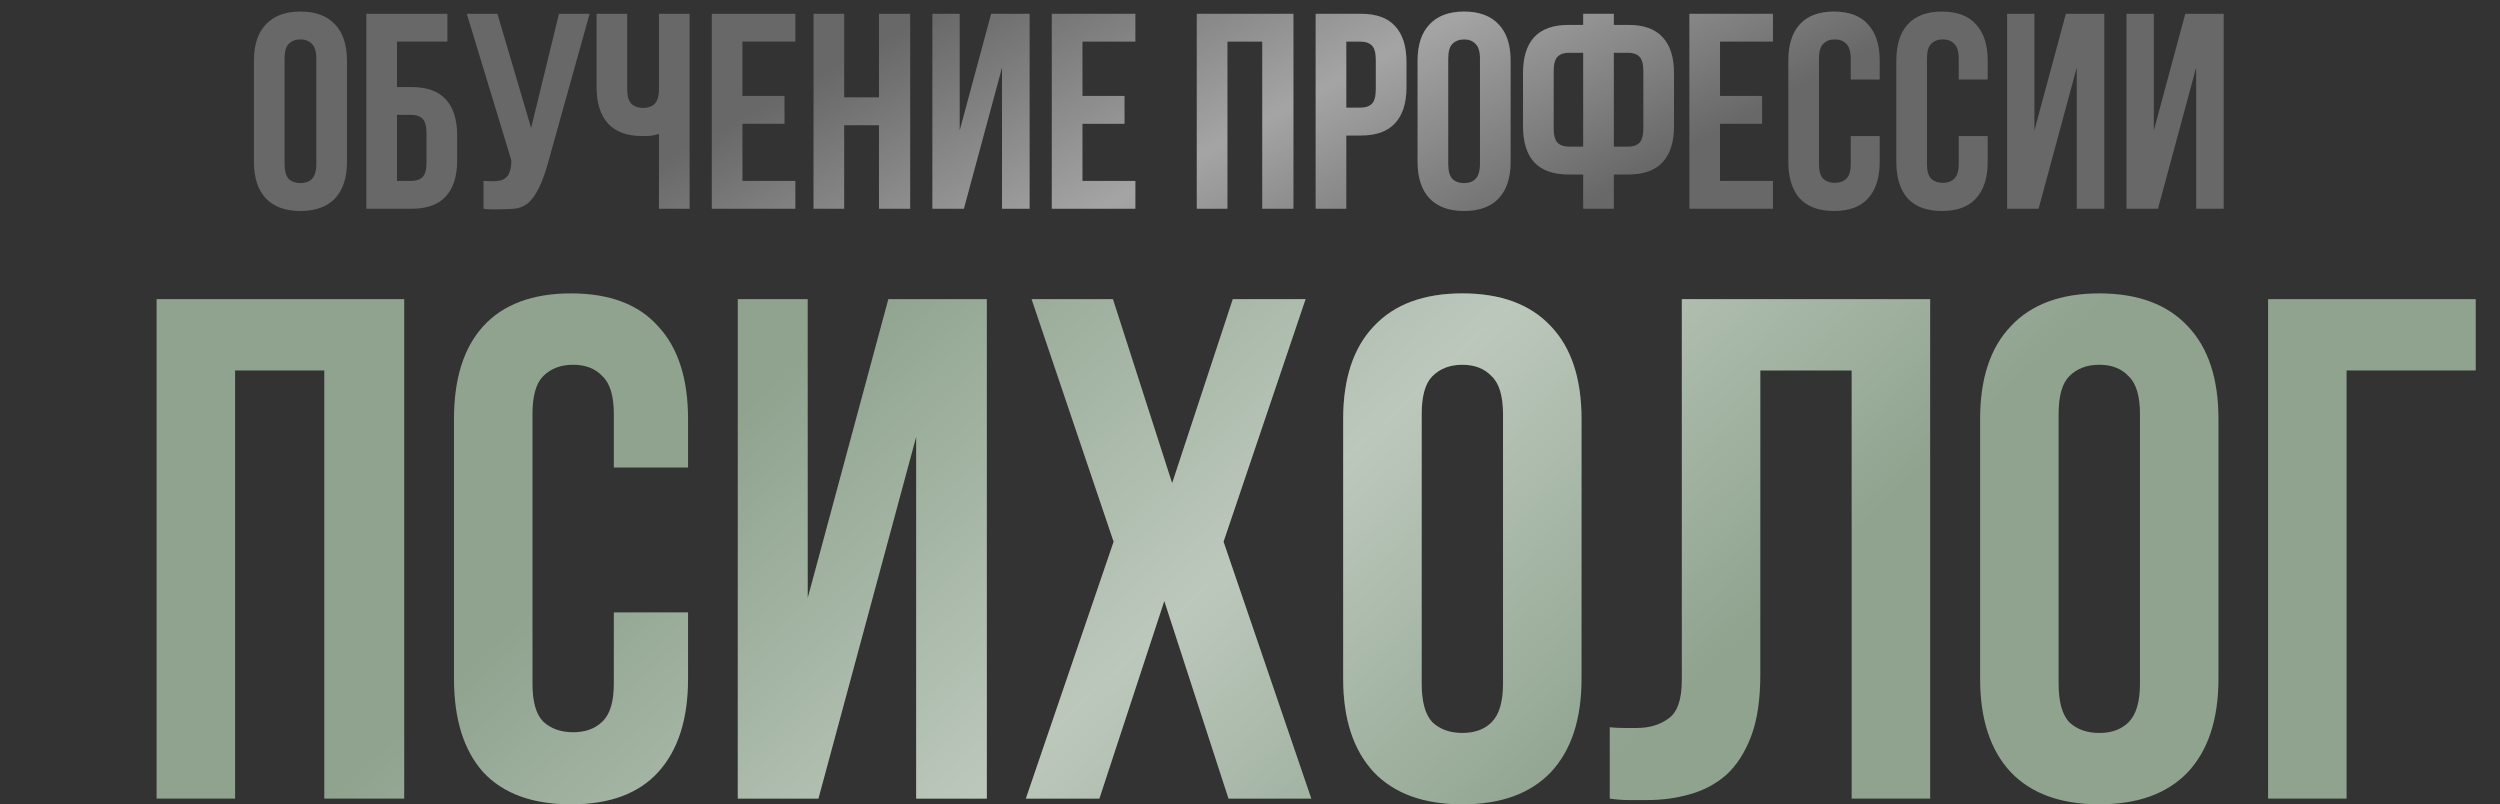
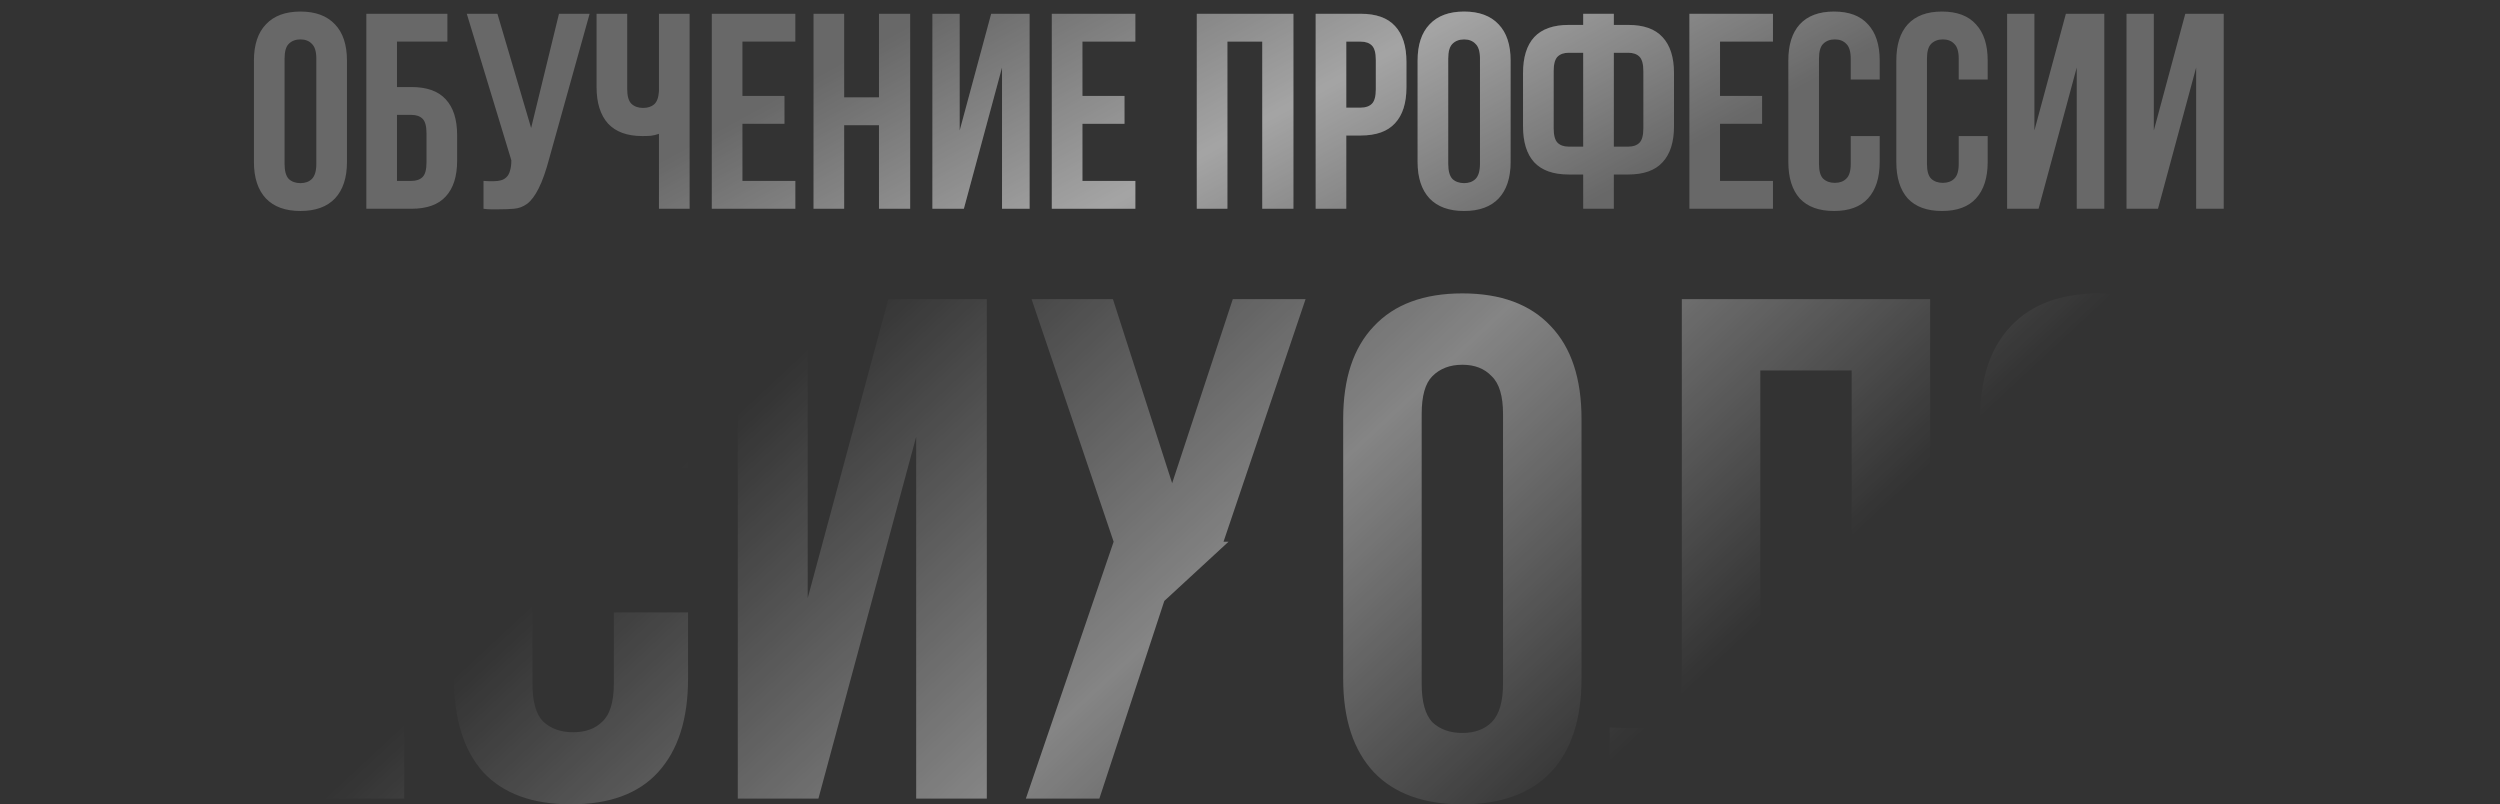
<svg xmlns="http://www.w3.org/2000/svg" width="982" height="316" viewBox="0 0 982 316" fill="none">
  <rect x="0" y="0" width="982" height="316" fill="#333333" stroke="none" />
  <path d="M111.779 64.385C111.779 67.157 112.326 69.126 113.42 70.293C114.587 71.387 116.119 71.934 118.015 71.934C119.912 71.934 121.407 71.387 122.501 70.293C123.668 69.126 124.252 67.157 124.252 64.385V23.028C124.252 20.256 123.668 18.323 122.501 17.229C121.407 16.062 119.912 15.479 118.015 15.479C116.119 15.479 114.587 16.062 113.42 17.229C112.326 18.323 111.779 20.256 111.779 23.028V64.385ZM99.744 23.794C99.744 17.594 101.312 12.853 104.448 9.571C107.585 6.215 112.107 4.538 118.015 4.538C123.923 4.538 128.446 6.215 131.582 9.571C134.718 12.853 136.287 17.594 136.287 23.794V63.619C136.287 69.819 134.718 74.597 131.582 77.952C128.446 81.234 123.923 82.875 118.015 82.875C112.107 82.875 107.585 81.234 104.448 77.952C101.312 74.597 99.744 69.819 99.744 63.619V23.794ZM155.932 34.188H161.621C167.675 34.188 172.161 35.793 175.078 39.002C178.069 42.211 179.564 46.916 179.564 53.116V63.072C179.564 69.272 178.069 73.977 175.078 77.186C172.161 80.395 167.675 82 161.621 82H143.897V5.413H175.735V16.354H155.932V34.188ZM161.621 71.059C163.517 71.059 164.976 70.548 165.997 69.527C167.019 68.506 167.529 66.61 167.529 63.838V52.35C167.529 49.578 167.019 47.682 165.997 46.661C164.976 45.639 163.517 45.129 161.621 45.129H155.932V71.059H161.621ZM189.917 71.059C190.574 71.132 191.267 71.168 191.996 71.168C192.725 71.168 193.418 71.168 194.075 71.168C195.023 71.168 195.898 71.059 196.701 70.84C197.576 70.621 198.305 70.22 198.889 69.637C199.545 69.053 200.019 68.214 200.311 67.12C200.676 66.026 200.858 64.64 200.858 62.963L183.353 5.413H195.388L208.626 50.271L219.567 5.413H231.602L215.847 61.869C214.461 67.12 213.039 71.168 211.58 74.013C210.194 76.785 208.699 78.791 207.094 80.031C205.49 81.198 203.739 81.854 201.843 82C200.019 82.146 197.977 82.219 195.716 82.219C194.622 82.219 193.637 82.219 192.762 82.219C191.887 82.219 190.938 82.146 189.917 82V71.059ZM246.366 5.413V34.954C246.366 37.725 246.913 39.658 248.007 40.752C249.174 41.847 250.706 42.394 252.602 42.394C254.426 42.394 255.884 41.919 256.979 40.971C258.073 39.95 258.693 38.236 258.839 35.829V5.413H270.874V82H258.839V52.569C257.817 52.933 256.76 53.189 255.666 53.335C254.644 53.408 253.514 53.444 252.274 53.444C246.366 53.444 241.88 51.803 238.817 48.521C235.826 45.165 234.331 40.388 234.331 34.188V5.413H246.366ZM291.626 37.689H308.146V48.63H291.626V71.059H312.413V82H279.591V5.413H312.413V16.354H291.626V37.689ZM331.586 82H319.551V5.413H331.586V38.236H345.262V5.413H357.516V82H345.262V49.177H331.586V82ZM378.606 82H366.242V5.413H376.964V51.256L389.328 5.413H404.426V82H393.595V26.529L378.606 82ZM425.183 37.689H441.703V48.63H425.183V71.059H445.97V82H413.147V5.413H445.97V16.354H425.183V37.689ZM482.131 82H470.096V5.413H508.061V82H495.808V16.354H482.131V82ZM534.512 5.413C540.566 5.413 545.052 7.018 547.969 10.227C550.96 13.437 552.455 18.141 552.455 24.341V34.297C552.455 40.497 550.96 45.202 547.969 48.411C545.052 51.62 540.566 53.225 534.512 53.225H528.823V82H516.788V5.413H534.512ZM528.823 16.354V42.284H534.512C536.409 42.284 537.867 41.774 538.888 40.752C539.91 39.731 540.42 37.835 540.42 35.063V23.575C540.42 20.803 539.91 18.907 538.888 17.886C537.867 16.865 536.409 16.354 534.512 16.354H528.823ZM568.864 64.385C568.864 67.157 569.411 69.126 570.505 70.293C571.672 71.387 573.204 71.934 575.101 71.934C576.997 71.934 578.492 71.387 579.586 70.293C580.753 69.126 581.337 67.157 581.337 64.385V23.028C581.337 20.256 580.753 18.323 579.586 17.229C578.492 16.062 576.997 15.479 575.101 15.479C573.204 15.479 571.672 16.062 570.505 17.229C569.411 18.323 568.864 20.256 568.864 23.028V64.385ZM556.829 23.794C556.829 17.594 558.397 12.853 561.534 9.571C564.67 6.215 569.192 4.538 575.101 4.538C581.009 4.538 585.531 6.215 588.667 9.571C591.804 12.853 593.372 17.594 593.372 23.794V63.619C593.372 69.819 591.804 74.597 588.667 77.952C585.531 81.234 581.009 82.875 575.101 82.875C569.192 82.875 564.67 81.234 561.534 77.952C558.397 74.597 556.829 69.819 556.829 63.619V23.794ZM621.879 68.543H616.19C610.136 68.543 605.614 66.938 602.623 63.728C599.706 60.519 598.247 55.815 598.247 49.615V28.717C598.247 22.517 599.706 17.813 602.623 14.604C605.614 11.394 610.136 9.789 616.19 9.789H621.879V5.413H633.914V9.789H639.604C645.658 9.789 650.144 11.394 653.061 14.604C656.052 17.813 657.547 22.517 657.547 28.717V49.615C657.547 55.815 656.052 60.519 653.061 63.728C650.144 66.938 645.658 68.543 639.604 68.543H633.914V82H621.879V68.543ZM633.914 20.73V57.602H639.604C641.5 57.602 642.959 57.091 643.98 56.07C645.001 55.049 645.512 53.152 645.512 50.38V27.951C645.512 25.18 645.001 23.283 643.98 22.262C642.959 21.241 641.5 20.73 639.604 20.73H633.914ZM616.19 20.73C614.294 20.73 612.835 21.241 611.814 22.262C610.792 23.283 610.282 25.18 610.282 27.951V50.38C610.282 53.152 610.792 55.049 611.814 56.07C612.835 57.091 614.294 57.602 616.19 57.602H621.879V20.73H616.19ZM675.629 37.689H692.15V48.63H675.629V71.059H696.417V82H663.594V5.413H696.417V16.354H675.629V37.689ZM738.346 53.444V63.619C738.346 69.819 736.814 74.597 733.751 77.952C730.76 81.234 726.311 82.875 720.403 82.875C714.495 82.875 710.009 81.234 706.945 77.952C703.955 74.597 702.46 69.819 702.46 63.619V23.794C702.46 17.594 703.955 12.853 706.945 9.571C710.009 6.215 714.495 4.538 720.403 4.538C726.311 4.538 730.76 6.215 733.751 9.571C736.814 12.853 738.346 17.594 738.346 23.794V31.234H726.967V23.028C726.967 20.256 726.384 18.323 725.217 17.229C724.123 16.062 722.628 15.479 720.731 15.479C718.835 15.479 717.303 16.062 716.136 17.229C715.042 18.323 714.495 20.256 714.495 23.028V64.385C714.495 67.157 715.042 69.09 716.136 70.184C717.303 71.278 718.835 71.825 720.731 71.825C722.628 71.825 724.123 71.278 725.217 70.184C726.384 69.09 726.967 67.157 726.967 64.385V53.444H738.346ZM780.764 53.444V63.619C780.764 69.819 779.232 74.597 776.169 77.952C773.178 81.234 768.729 82.875 762.821 82.875C756.912 82.875 752.427 81.234 749.363 77.952C746.373 74.597 744.877 69.819 744.877 63.619V23.794C744.877 17.594 746.373 12.853 749.363 9.571C752.427 6.215 756.912 4.538 762.821 4.538C768.729 4.538 773.178 6.215 776.169 9.571C779.232 12.853 780.764 17.594 780.764 23.794V31.234H769.385V23.028C769.385 20.256 768.802 18.323 767.635 17.229C766.541 16.062 765.045 15.479 763.149 15.479C761.252 15.479 759.721 16.062 758.554 17.229C757.46 18.323 756.912 20.256 756.912 23.028V64.385C756.912 67.157 757.46 69.09 758.554 70.184C759.721 71.278 761.252 71.825 763.149 71.825C765.045 71.825 766.541 71.278 767.635 70.184C768.802 69.09 769.385 67.157 769.385 64.385V53.444H780.764ZM800.753 82H788.389V5.413H799.111V51.256L811.475 5.413H826.573V82H815.742V26.529L800.753 82ZM847.658 82H835.294V5.413H846.017V51.256L858.38 5.413H873.478V82H862.647V26.529L847.658 82Z" fill="#686868" />
  <path d="M111.779 64.385C111.779 67.157 112.326 69.126 113.42 70.293C114.587 71.387 116.119 71.934 118.015 71.934C119.912 71.934 121.407 71.387 122.501 70.293C123.668 69.126 124.252 67.157 124.252 64.385V23.028C124.252 20.256 123.668 18.323 122.501 17.229C121.407 16.062 119.912 15.479 118.015 15.479C116.119 15.479 114.587 16.062 113.42 17.229C112.326 18.323 111.779 20.256 111.779 23.028V64.385ZM99.744 23.794C99.744 17.594 101.312 12.853 104.448 9.571C107.585 6.215 112.107 4.538 118.015 4.538C123.923 4.538 128.446 6.215 131.582 9.571C134.718 12.853 136.287 17.594 136.287 23.794V63.619C136.287 69.819 134.718 74.597 131.582 77.952C128.446 81.234 123.923 82.875 118.015 82.875C112.107 82.875 107.585 81.234 104.448 77.952C101.312 74.597 99.744 69.819 99.744 63.619V23.794ZM155.932 34.188H161.621C167.675 34.188 172.161 35.793 175.078 39.002C178.069 42.211 179.564 46.916 179.564 53.116V63.072C179.564 69.272 178.069 73.977 175.078 77.186C172.161 80.395 167.675 82 161.621 82H143.897V5.413H175.735V16.354H155.932V34.188ZM161.621 71.059C163.517 71.059 164.976 70.548 165.997 69.527C167.019 68.506 167.529 66.61 167.529 63.838V52.35C167.529 49.578 167.019 47.682 165.997 46.661C164.976 45.639 163.517 45.129 161.621 45.129H155.932V71.059H161.621ZM189.917 71.059C190.574 71.132 191.267 71.168 191.996 71.168C192.725 71.168 193.418 71.168 194.075 71.168C195.023 71.168 195.898 71.059 196.701 70.84C197.576 70.621 198.305 70.22 198.889 69.637C199.545 69.053 200.019 68.214 200.311 67.12C200.676 66.026 200.858 64.64 200.858 62.963L183.353 5.413H195.388L208.626 50.271L219.567 5.413H231.602L215.847 61.869C214.461 67.12 213.039 71.168 211.58 74.013C210.194 76.785 208.699 78.791 207.094 80.031C205.49 81.198 203.739 81.854 201.843 82C200.019 82.146 197.977 82.219 195.716 82.219C194.622 82.219 193.637 82.219 192.762 82.219C191.887 82.219 190.938 82.146 189.917 82V71.059ZM246.366 5.413V34.954C246.366 37.725 246.913 39.658 248.007 40.752C249.174 41.847 250.706 42.394 252.602 42.394C254.426 42.394 255.884 41.919 256.979 40.971C258.073 39.95 258.693 38.236 258.839 35.829V5.413H270.874V82H258.839V52.569C257.817 52.933 256.76 53.189 255.666 53.335C254.644 53.408 253.514 53.444 252.274 53.444C246.366 53.444 241.88 51.803 238.817 48.521C235.826 45.165 234.331 40.388 234.331 34.188V5.413H246.366ZM291.626 37.689H308.146V48.63H291.626V71.059H312.413V82H279.591V5.413H312.413V16.354H291.626V37.689ZM331.586 82H319.551V5.413H331.586V38.236H345.262V5.413H357.516V82H345.262V49.177H331.586V82ZM378.606 82H366.242V5.413H376.964V51.256L389.328 5.413H404.426V82H393.595V26.529L378.606 82ZM425.183 37.689H441.703V48.63H425.183V71.059H445.97V82H413.147V5.413H445.97V16.354H425.183V37.689ZM482.131 82H470.096V5.413H508.061V82H495.808V16.354H482.131V82ZM534.512 5.413C540.566 5.413 545.052 7.018 547.969 10.227C550.96 13.437 552.455 18.141 552.455 24.341V34.297C552.455 40.497 550.96 45.202 547.969 48.411C545.052 51.62 540.566 53.225 534.512 53.225H528.823V82H516.788V5.413H534.512ZM528.823 16.354V42.284H534.512C536.409 42.284 537.867 41.774 538.888 40.752C539.91 39.731 540.42 37.835 540.42 35.063V23.575C540.42 20.803 539.91 18.907 538.888 17.886C537.867 16.865 536.409 16.354 534.512 16.354H528.823ZM568.864 64.385C568.864 67.157 569.411 69.126 570.505 70.293C571.672 71.387 573.204 71.934 575.101 71.934C576.997 71.934 578.492 71.387 579.586 70.293C580.753 69.126 581.337 67.157 581.337 64.385V23.028C581.337 20.256 580.753 18.323 579.586 17.229C578.492 16.062 576.997 15.479 575.101 15.479C573.204 15.479 571.672 16.062 570.505 17.229C569.411 18.323 568.864 20.256 568.864 23.028V64.385ZM556.829 23.794C556.829 17.594 558.397 12.853 561.534 9.571C564.67 6.215 569.192 4.538 575.101 4.538C581.009 4.538 585.531 6.215 588.667 9.571C591.804 12.853 593.372 17.594 593.372 23.794V63.619C593.372 69.819 591.804 74.597 588.667 77.952C585.531 81.234 581.009 82.875 575.101 82.875C569.192 82.875 564.67 81.234 561.534 77.952C558.397 74.597 556.829 69.819 556.829 63.619V23.794ZM621.879 68.543H616.19C610.136 68.543 605.614 66.938 602.623 63.728C599.706 60.519 598.247 55.815 598.247 49.615V28.717C598.247 22.517 599.706 17.813 602.623 14.604C605.614 11.394 610.136 9.789 616.19 9.789H621.879V5.413H633.914V9.789H639.604C645.658 9.789 650.144 11.394 653.061 14.604C656.052 17.813 657.547 22.517 657.547 28.717V49.615C657.547 55.815 656.052 60.519 653.061 63.728C650.144 66.938 645.658 68.543 639.604 68.543H633.914V82H621.879V68.543ZM633.914 20.73V57.602H639.604C641.5 57.602 642.959 57.091 643.98 56.07C645.001 55.049 645.512 53.152 645.512 50.38V27.951C645.512 25.18 645.001 23.283 643.98 22.262C642.959 21.241 641.5 20.73 639.604 20.73H633.914ZM616.19 20.73C614.294 20.73 612.835 21.241 611.814 22.262C610.792 23.283 610.282 25.18 610.282 27.951V50.38C610.282 53.152 610.792 55.049 611.814 56.07C612.835 57.091 614.294 57.602 616.19 57.602H621.879V20.73H616.19ZM675.629 37.689H692.15V48.63H675.629V71.059H696.417V82H663.594V5.413H696.417V16.354H675.629V37.689ZM738.346 53.444V63.619C738.346 69.819 736.814 74.597 733.751 77.952C730.76 81.234 726.311 82.875 720.403 82.875C714.495 82.875 710.009 81.234 706.945 77.952C703.955 74.597 702.46 69.819 702.46 63.619V23.794C702.46 17.594 703.955 12.853 706.945 9.571C710.009 6.215 714.495 4.538 720.403 4.538C726.311 4.538 730.76 6.215 733.751 9.571C736.814 12.853 738.346 17.594 738.346 23.794V31.234H726.967V23.028C726.967 20.256 726.384 18.323 725.217 17.229C724.123 16.062 722.628 15.479 720.731 15.479C718.835 15.479 717.303 16.062 716.136 17.229C715.042 18.323 714.495 20.256 714.495 23.028V64.385C714.495 67.157 715.042 69.09 716.136 70.184C717.303 71.278 718.835 71.825 720.731 71.825C722.628 71.825 724.123 71.278 725.217 70.184C726.384 69.09 726.967 67.157 726.967 64.385V53.444H738.346ZM780.764 53.444V63.619C780.764 69.819 779.232 74.597 776.169 77.952C773.178 81.234 768.729 82.875 762.821 82.875C756.912 82.875 752.427 81.234 749.363 77.952C746.373 74.597 744.877 69.819 744.877 63.619V23.794C744.877 17.594 746.373 12.853 749.363 9.571C752.427 6.215 756.912 4.538 762.821 4.538C768.729 4.538 773.178 6.215 776.169 9.571C779.232 12.853 780.764 17.594 780.764 23.794V31.234H769.385V23.028C769.385 20.256 768.802 18.323 767.635 17.229C766.541 16.062 765.045 15.479 763.149 15.479C761.252 15.479 759.721 16.062 758.554 17.229C757.46 18.323 756.912 20.256 756.912 23.028V64.385C756.912 67.157 757.46 69.09 758.554 70.184C759.721 71.278 761.252 71.825 763.149 71.825C765.045 71.825 766.541 71.278 767.635 70.184C768.802 69.09 769.385 67.157 769.385 64.385V53.444H780.764ZM800.753 82H788.389V5.413H799.111V51.256L811.475 5.413H826.573V82H815.742V26.529L800.753 82ZM847.658 82H835.294V5.413H846.017V51.256L858.38 5.413H873.478V82H862.647V26.529L847.658 82Z" fill="url(#paint0_linear_1834_2)" fill-opacity="0.4" />
-   <path d="M92.342 313.696H61.509V117.487H158.772V313.696H127.379V145.517H92.342V313.696ZM270.263 240.538V266.606C270.263 282.489 266.339 294.729 258.491 303.325C250.829 311.734 239.43 315.938 224.294 315.938C209.158 315.938 197.666 311.734 189.818 303.325C182.156 294.729 178.325 282.489 178.325 266.606V164.577C178.325 148.694 182.156 136.547 189.818 128.138C197.666 119.543 209.158 115.245 224.294 115.245C239.43 115.245 250.829 119.543 258.491 128.138C266.339 136.547 270.263 148.694 270.263 164.577V183.637H241.112V162.615C241.112 155.514 239.617 150.562 236.627 147.759C233.824 144.769 229.994 143.275 225.135 143.275C220.277 143.275 216.352 144.769 213.363 147.759C210.56 150.562 209.158 155.514 209.158 162.615V268.568C209.158 275.669 210.56 280.621 213.363 283.424C216.352 286.227 220.277 287.628 225.135 287.628C229.994 287.628 233.824 286.227 236.627 283.424C239.617 280.621 241.112 275.669 241.112 268.568V240.538H270.263ZM321.472 313.696H289.799V117.487H317.268V234.932L348.941 117.487H387.623V313.696H359.873V171.585L321.472 313.696ZM512.835 117.487L480.6 212.788L515.077 313.696H482.563L457.336 236.053L431.829 313.696H402.958L437.435 212.788L405.2 117.487H437.154L460.419 189.804L484.244 117.487H512.835ZM558.436 268.568C558.436 275.669 559.837 280.714 562.64 283.704C565.63 286.507 569.554 287.908 574.413 287.908C579.271 287.908 583.102 286.507 585.905 283.704C588.895 280.714 590.39 275.669 590.39 268.568V162.615C590.39 155.514 588.895 150.562 585.905 147.759C583.102 144.769 579.271 143.275 574.413 143.275C569.554 143.275 565.63 144.769 562.64 147.759C559.837 150.562 558.436 155.514 558.436 162.615V268.568ZM527.603 164.577C527.603 148.694 531.621 136.547 539.656 128.138C547.691 119.543 559.277 115.245 574.413 115.245C589.549 115.245 601.135 119.543 609.17 128.138C617.205 136.547 621.223 148.694 621.223 164.577V266.606C621.223 282.489 617.205 294.729 609.17 303.325C601.135 311.734 589.549 315.938 574.413 315.938C559.277 315.938 547.691 311.734 539.656 303.325C531.621 294.729 527.603 282.489 527.603 266.606V164.577ZM727.331 145.517H691.453V264.924C691.453 274.828 690.238 282.956 687.809 289.31C685.379 295.663 682.109 300.709 677.998 304.446C673.887 307.996 669.122 310.519 663.703 312.014C658.471 313.509 652.958 314.256 647.165 314.256C644.363 314.256 641.84 314.256 639.597 314.256C637.355 314.256 634.926 314.07 632.31 313.696V285.666C633.991 285.853 635.767 285.946 637.635 285.946C639.504 285.946 641.279 285.946 642.961 285.946C647.82 285.946 651.931 284.732 655.294 282.302C658.845 279.873 660.62 274.828 660.62 267.166V117.487H758.164V313.696H727.331V145.517ZM808.624 268.568C808.624 275.669 810.025 280.714 812.828 283.704C815.818 286.507 819.742 287.908 824.601 287.908C829.459 287.908 833.29 286.507 836.093 283.704C839.083 280.714 840.578 275.669 840.578 268.568V162.615C840.578 155.514 839.083 150.562 836.093 147.759C833.29 144.769 829.459 143.275 824.601 143.275C819.742 143.275 815.818 144.769 812.828 147.759C810.025 150.562 808.624 155.514 808.624 162.615V268.568ZM777.791 164.577C777.791 148.694 781.809 136.547 789.844 128.138C797.879 119.543 809.465 115.245 824.601 115.245C839.737 115.245 851.322 119.543 859.358 128.138C867.393 136.547 871.41 148.694 871.41 164.577V266.606C871.41 282.489 867.393 294.729 859.358 303.325C851.322 311.734 839.737 315.938 824.601 315.938C809.465 315.938 797.879 311.734 789.844 303.325C781.809 294.729 777.791 282.489 777.791 266.606V164.577ZM921.739 313.696H890.907V117.487H972.473V145.517H921.739V313.696Z" fill="#8FA38F" />
-   <path d="M92.342 313.696H61.509V117.487H158.772V313.696H127.379V145.517H92.342V313.696ZM270.263 240.538V266.606C270.263 282.489 266.339 294.729 258.491 303.325C250.829 311.734 239.43 315.938 224.294 315.938C209.158 315.938 197.666 311.734 189.818 303.325C182.156 294.729 178.325 282.489 178.325 266.606V164.577C178.325 148.694 182.156 136.547 189.818 128.138C197.666 119.543 209.158 115.245 224.294 115.245C239.43 115.245 250.829 119.543 258.491 128.138C266.339 136.547 270.263 148.694 270.263 164.577V183.637H241.112V162.615C241.112 155.514 239.617 150.562 236.627 147.759C233.824 144.769 229.994 143.275 225.135 143.275C220.277 143.275 216.352 144.769 213.363 147.759C210.56 150.562 209.158 155.514 209.158 162.615V268.568C209.158 275.669 210.56 280.621 213.363 283.424C216.352 286.227 220.277 287.628 225.135 287.628C229.994 287.628 233.824 286.227 236.627 283.424C239.617 280.621 241.112 275.669 241.112 268.568V240.538H270.263ZM321.472 313.696H289.799V117.487H317.268V234.932L348.941 117.487H387.623V313.696H359.873V171.585L321.472 313.696ZM512.835 117.487L480.6 212.788L515.077 313.696H482.563L457.336 236.053L431.829 313.696H402.958L437.435 212.788L405.2 117.487H437.154L460.419 189.804L484.244 117.487H512.835ZM558.436 268.568C558.436 275.669 559.837 280.714 562.64 283.704C565.63 286.507 569.554 287.908 574.413 287.908C579.271 287.908 583.102 286.507 585.905 283.704C588.895 280.714 590.39 275.669 590.39 268.568V162.615C590.39 155.514 588.895 150.562 585.905 147.759C583.102 144.769 579.271 143.275 574.413 143.275C569.554 143.275 565.63 144.769 562.64 147.759C559.837 150.562 558.436 155.514 558.436 162.615V268.568ZM527.603 164.577C527.603 148.694 531.621 136.547 539.656 128.138C547.691 119.543 559.277 115.245 574.413 115.245C589.549 115.245 601.135 119.543 609.17 128.138C617.205 136.547 621.223 148.694 621.223 164.577V266.606C621.223 282.489 617.205 294.729 609.17 303.325C601.135 311.734 589.549 315.938 574.413 315.938C559.277 315.938 547.691 311.734 539.656 303.325C531.621 294.729 527.603 282.489 527.603 266.606V164.577ZM727.331 145.517H691.453V264.924C691.453 274.828 690.238 282.956 687.809 289.31C685.379 295.663 682.109 300.709 677.998 304.446C673.887 307.996 669.122 310.519 663.703 312.014C658.471 313.509 652.958 314.256 647.165 314.256C644.363 314.256 641.84 314.256 639.597 314.256C637.355 314.256 634.926 314.07 632.31 313.696V285.666C633.991 285.853 635.767 285.946 637.635 285.946C639.504 285.946 641.279 285.946 642.961 285.946C647.82 285.946 651.931 284.732 655.294 282.302C658.845 279.873 660.62 274.828 660.62 267.166V117.487H758.164V313.696H727.331V145.517ZM808.624 268.568C808.624 275.669 810.025 280.714 812.828 283.704C815.818 286.507 819.742 287.908 824.601 287.908C829.459 287.908 833.29 286.507 836.093 283.704C839.083 280.714 840.578 275.669 840.578 268.568V162.615C840.578 155.514 839.083 150.562 836.093 147.759C833.29 144.769 829.459 143.275 824.601 143.275C819.742 143.275 815.818 144.769 812.828 147.759C810.025 150.562 808.624 155.514 808.624 162.615V268.568ZM777.791 164.577C777.791 148.694 781.809 136.547 789.844 128.138C797.879 119.543 809.465 115.245 824.601 115.245C839.737 115.245 851.322 119.543 859.358 128.138C867.393 136.547 871.41 148.694 871.41 164.577V266.606C871.41 282.489 867.393 294.729 859.358 303.325C851.322 311.734 839.737 315.938 824.601 315.938C809.465 315.938 797.879 311.734 789.844 303.325C781.809 294.729 777.791 282.489 777.791 266.606V164.577ZM921.739 313.696H890.907V117.487H972.473V145.517H921.739V313.696Z" fill="url(#paint1_linear_1834_2)" fill-opacity="0.4" />
+   <path d="M92.342 313.696H61.509V117.487H158.772V313.696H127.379V145.517H92.342V313.696ZM270.263 240.538V266.606C270.263 282.489 266.339 294.729 258.491 303.325C250.829 311.734 239.43 315.938 224.294 315.938C209.158 315.938 197.666 311.734 189.818 303.325C182.156 294.729 178.325 282.489 178.325 266.606V164.577C178.325 148.694 182.156 136.547 189.818 128.138C197.666 119.543 209.158 115.245 224.294 115.245C239.43 115.245 250.829 119.543 258.491 128.138C266.339 136.547 270.263 148.694 270.263 164.577V183.637H241.112V162.615C241.112 155.514 239.617 150.562 236.627 147.759C233.824 144.769 229.994 143.275 225.135 143.275C220.277 143.275 216.352 144.769 213.363 147.759C210.56 150.562 209.158 155.514 209.158 162.615V268.568C209.158 275.669 210.56 280.621 213.363 283.424C216.352 286.227 220.277 287.628 225.135 287.628C229.994 287.628 233.824 286.227 236.627 283.424C239.617 280.621 241.112 275.669 241.112 268.568V240.538H270.263ZM321.472 313.696H289.799V117.487H317.268V234.932L348.941 117.487H387.623V313.696H359.873V171.585L321.472 313.696ZM512.835 117.487L480.6 212.788H482.563L457.336 236.053L431.829 313.696H402.958L437.435 212.788L405.2 117.487H437.154L460.419 189.804L484.244 117.487H512.835ZM558.436 268.568C558.436 275.669 559.837 280.714 562.64 283.704C565.63 286.507 569.554 287.908 574.413 287.908C579.271 287.908 583.102 286.507 585.905 283.704C588.895 280.714 590.39 275.669 590.39 268.568V162.615C590.39 155.514 588.895 150.562 585.905 147.759C583.102 144.769 579.271 143.275 574.413 143.275C569.554 143.275 565.63 144.769 562.64 147.759C559.837 150.562 558.436 155.514 558.436 162.615V268.568ZM527.603 164.577C527.603 148.694 531.621 136.547 539.656 128.138C547.691 119.543 559.277 115.245 574.413 115.245C589.549 115.245 601.135 119.543 609.17 128.138C617.205 136.547 621.223 148.694 621.223 164.577V266.606C621.223 282.489 617.205 294.729 609.17 303.325C601.135 311.734 589.549 315.938 574.413 315.938C559.277 315.938 547.691 311.734 539.656 303.325C531.621 294.729 527.603 282.489 527.603 266.606V164.577ZM727.331 145.517H691.453V264.924C691.453 274.828 690.238 282.956 687.809 289.31C685.379 295.663 682.109 300.709 677.998 304.446C673.887 307.996 669.122 310.519 663.703 312.014C658.471 313.509 652.958 314.256 647.165 314.256C644.363 314.256 641.84 314.256 639.597 314.256C637.355 314.256 634.926 314.07 632.31 313.696V285.666C633.991 285.853 635.767 285.946 637.635 285.946C639.504 285.946 641.279 285.946 642.961 285.946C647.82 285.946 651.931 284.732 655.294 282.302C658.845 279.873 660.62 274.828 660.62 267.166V117.487H758.164V313.696H727.331V145.517ZM808.624 268.568C808.624 275.669 810.025 280.714 812.828 283.704C815.818 286.507 819.742 287.908 824.601 287.908C829.459 287.908 833.29 286.507 836.093 283.704C839.083 280.714 840.578 275.669 840.578 268.568V162.615C840.578 155.514 839.083 150.562 836.093 147.759C833.29 144.769 829.459 143.275 824.601 143.275C819.742 143.275 815.818 144.769 812.828 147.759C810.025 150.562 808.624 155.514 808.624 162.615V268.568ZM777.791 164.577C777.791 148.694 781.809 136.547 789.844 128.138C797.879 119.543 809.465 115.245 824.601 115.245C839.737 115.245 851.322 119.543 859.358 128.138C867.393 136.547 871.41 148.694 871.41 164.577V266.606C871.41 282.489 867.393 294.729 859.358 303.325C851.322 311.734 839.737 315.938 824.601 315.938C809.465 315.938 797.879 311.734 789.844 303.325C781.809 294.729 777.791 282.489 777.791 266.606V164.577ZM921.739 313.696H890.907V117.487H972.473V145.517H921.739V313.696Z" fill="url(#paint1_linear_1834_2)" fill-opacity="0.4" />
  <defs>
    <linearGradient id="paint0_linear_1834_2" x1="367.354" y1="4.667" x2="457.563" y2="170.158" gradientUnits="userSpaceOnUse">
      <stop stop-color="white" stop-opacity="0" />
      <stop offset="0.526" stop-color="white" />
      <stop offset="1" stop-color="white" stop-opacity="0" />
    </linearGradient>
    <linearGradient id="paint1_linear_1834_2" x1="341.774" y1="113.616" x2="569.297" y2="358.262" gradientUnits="userSpaceOnUse">
      <stop stop-color="white" stop-opacity="0" />
      <stop offset="0.526" stop-color="white" />
      <stop offset="1" stop-color="white" stop-opacity="0" />
    </linearGradient>
  </defs>
</svg>